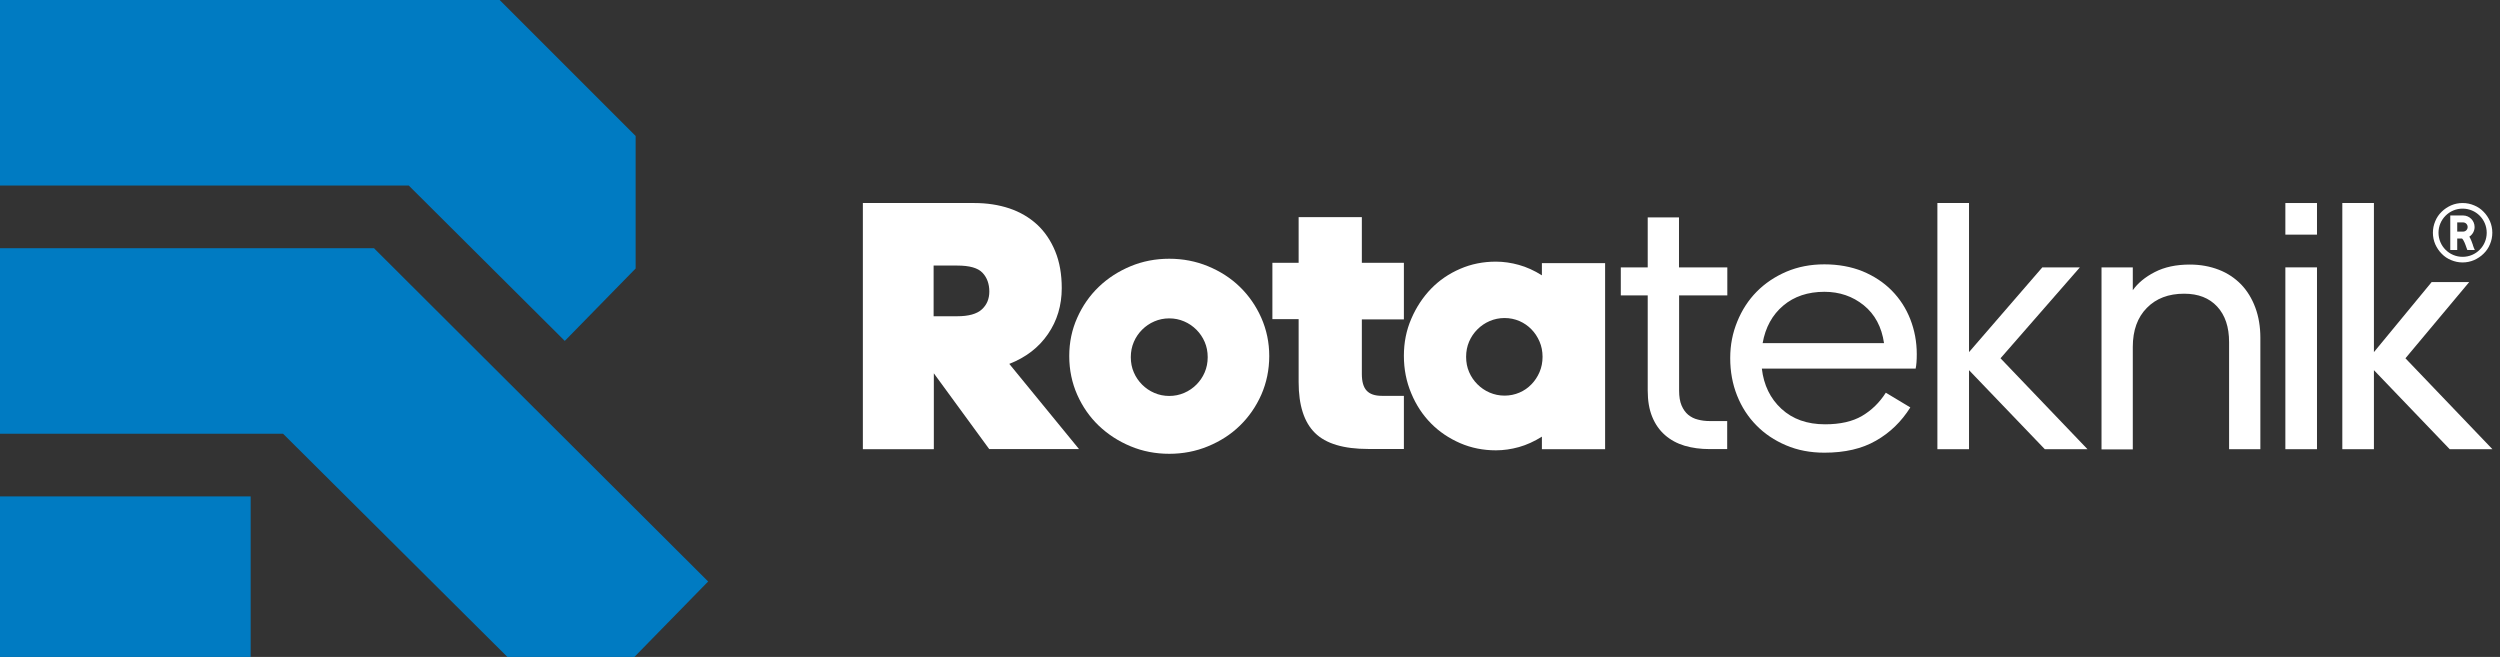
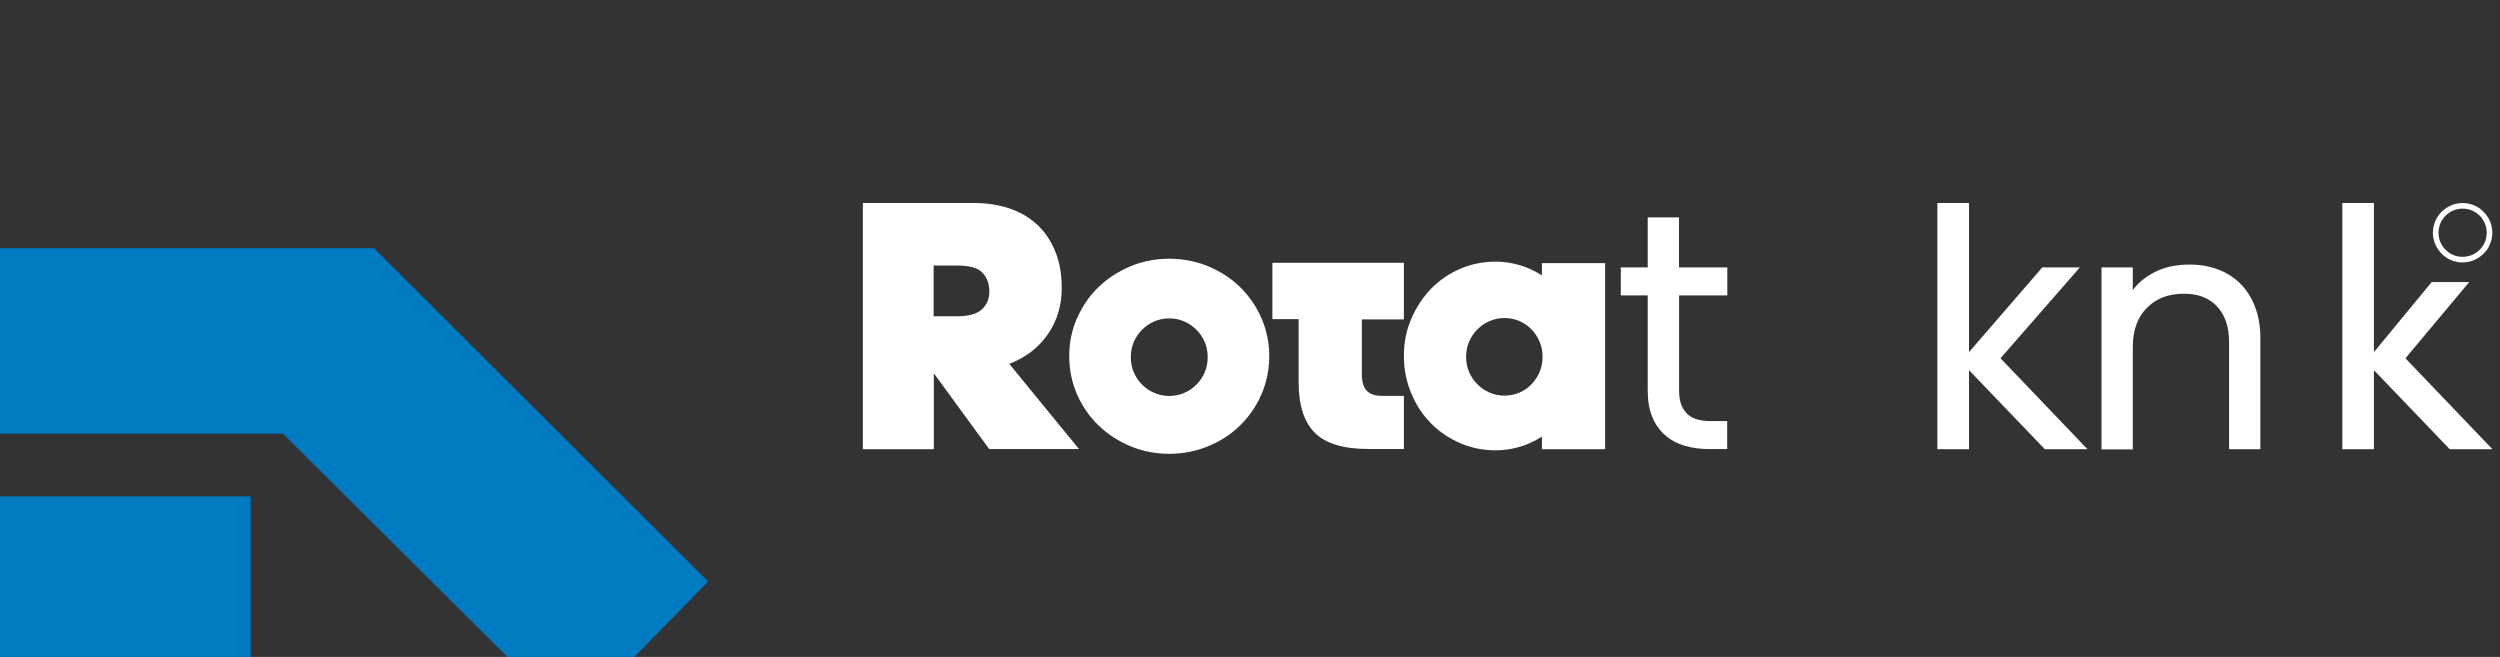
<svg xmlns="http://www.w3.org/2000/svg" width="137" height="36" viewBox="0 0 137 36" fill="none">
  <rect x="0" y="0" width="137" height="36" fill="#333333" stroke="none" />
  <path d="M13.736 27.203H0V36H13.736V27.203Z" fill="#007BC2" />
-   <path d="M27.381 0H0V10.167H22.399L30.95 18.682L34.833 14.713V7.452L27.381 0Z" fill="#007BC2" />
  <path d="M20.506 13.614L20.513 13.602H0V23.769H15.512L27.805 36H34.765L38.807 31.866L20.506 13.614Z" fill="#007BC2" />
  <path d="M51.162 24.616H47.285V11.126H53.392C54.086 11.126 54.725 11.224 55.315 11.42C55.898 11.617 56.402 11.912 56.832 12.305C57.256 12.698 57.588 13.19 57.827 13.773C58.067 14.357 58.184 15.033 58.184 15.788C58.184 16.734 57.932 17.576 57.428 18.307C56.924 19.044 56.218 19.585 55.309 19.941L59.13 24.61H54.209L51.174 20.457V24.61L51.162 24.616ZM51.162 14.553V17.33H52.464C53.078 17.33 53.527 17.207 53.803 16.956C54.08 16.704 54.215 16.378 54.215 15.973C54.215 15.567 54.092 15.211 53.84 14.947C53.588 14.682 53.134 14.553 52.464 14.553H51.162Z" fill="white" />
  <path d="M64.075 14.179C64.825 14.179 65.531 14.314 66.201 14.59C66.87 14.867 67.454 15.242 67.945 15.721C68.437 16.2 68.83 16.765 69.119 17.416C69.407 18.067 69.555 18.768 69.555 19.511C69.555 20.255 69.407 20.979 69.119 21.631C68.83 22.282 68.437 22.847 67.945 23.326C67.454 23.805 66.87 24.18 66.201 24.456C65.531 24.733 64.825 24.868 64.075 24.868C63.325 24.868 62.619 24.733 61.956 24.456C61.292 24.18 60.715 23.805 60.211 23.326C59.713 22.847 59.32 22.282 59.031 21.631C58.743 20.979 58.595 20.273 58.595 19.511C58.595 18.749 58.743 18.061 59.031 17.416C59.32 16.765 59.713 16.2 60.211 15.721C60.709 15.242 61.292 14.867 61.956 14.59C62.619 14.314 63.325 14.179 64.075 14.179ZM64.075 17.447C63.786 17.447 63.516 17.502 63.258 17.613C63 17.723 62.779 17.877 62.588 18.067C62.398 18.258 62.244 18.479 62.134 18.737C62.023 18.995 61.968 19.271 61.968 19.573C61.968 19.874 62.023 20.156 62.134 20.408C62.244 20.666 62.398 20.887 62.588 21.078C62.779 21.268 63 21.422 63.258 21.532C63.516 21.643 63.786 21.698 64.075 21.698C64.364 21.698 64.634 21.643 64.892 21.532C65.15 21.422 65.371 21.268 65.562 21.078C65.752 20.887 65.906 20.666 66.016 20.408C66.127 20.15 66.182 19.874 66.182 19.573C66.182 19.271 66.127 18.989 66.016 18.737C65.906 18.479 65.752 18.258 65.562 18.067C65.371 17.877 65.15 17.723 64.892 17.613C64.634 17.502 64.364 17.447 64.075 17.447Z" fill="white" />
-   <path d="M76.933 14.412V17.502H74.629V20.494C74.629 20.912 74.715 21.219 74.894 21.409C75.072 21.6 75.348 21.692 75.729 21.692H76.933V24.604H74.986C73.634 24.604 72.657 24.315 72.061 23.725C71.466 23.142 71.165 22.214 71.165 20.936V17.49H69.727V14.4H71.165V11.899H74.629V14.4H76.933V14.412Z" fill="white" />
+   <path d="M76.933 14.412V17.502H74.629V20.494C74.629 20.912 74.715 21.219 74.894 21.409C75.072 21.6 75.348 21.692 75.729 21.692H76.933V24.604H74.986C73.634 24.604 72.657 24.315 72.061 23.725C71.466 23.142 71.165 22.214 71.165 20.936V17.49H69.727V14.4H71.165H74.629V14.4H76.933V14.412Z" fill="white" />
  <path d="M84.496 23.928C84.078 24.192 83.654 24.383 83.236 24.5C82.818 24.616 82.394 24.678 81.977 24.678C81.282 24.678 80.625 24.549 80.017 24.285C79.409 24.02 78.874 23.664 78.42 23.203C77.965 22.742 77.603 22.196 77.338 21.557C77.068 20.918 76.933 20.236 76.933 19.499C76.933 18.762 77.068 18.098 77.338 17.471C77.609 16.839 77.971 16.292 78.42 15.825C78.874 15.358 79.403 14.996 80.017 14.732C80.625 14.467 81.282 14.338 81.977 14.338C82.394 14.338 82.818 14.4 83.236 14.517C83.654 14.633 84.078 14.824 84.496 15.088V14.418H87.96V24.616H84.496V23.928ZM82.45 17.428C82.161 17.428 81.891 17.484 81.633 17.594C81.375 17.705 81.153 17.858 80.963 18.049C80.773 18.239 80.619 18.461 80.508 18.719C80.398 18.977 80.343 19.253 80.343 19.554C80.343 19.855 80.398 20.138 80.508 20.39C80.619 20.648 80.773 20.869 80.963 21.059C81.153 21.25 81.375 21.403 81.633 21.514C81.891 21.624 82.161 21.68 82.45 21.68C82.739 21.68 83.009 21.624 83.267 21.514C83.525 21.403 83.74 21.25 83.924 21.059C84.109 20.869 84.256 20.648 84.367 20.39C84.477 20.132 84.532 19.855 84.532 19.554C84.532 19.253 84.477 18.971 84.367 18.719C84.256 18.461 84.109 18.239 83.924 18.049C83.74 17.858 83.519 17.705 83.267 17.594C83.009 17.484 82.739 17.428 82.45 17.428Z" fill="white" />
  <path d="M94.657 14.652V16.187H92.015V21.403C92.015 21.729 92.058 22.005 92.15 22.22C92.242 22.435 92.365 22.607 92.513 22.73C92.666 22.853 92.838 22.945 93.047 22.994C93.25 23.049 93.471 23.074 93.704 23.074H94.65V24.61H93.686C93.188 24.61 92.734 24.549 92.316 24.426C91.904 24.303 91.542 24.106 91.241 23.842C90.94 23.578 90.706 23.246 90.541 22.841C90.375 22.435 90.295 21.956 90.295 21.403V16.187H88.82V14.652H90.295V11.912H92.009V14.652H94.65H94.657Z" fill="white" />
-   <path d="M104.683 22.331C104.197 23.105 103.571 23.713 102.803 24.149C102.035 24.592 101.095 24.807 99.977 24.807C99.203 24.807 98.502 24.672 97.87 24.401C97.237 24.131 96.696 23.768 96.248 23.308C95.793 22.847 95.443 22.306 95.191 21.674C94.939 21.041 94.816 20.359 94.816 19.628C94.816 18.897 94.945 18.252 95.203 17.619C95.461 16.986 95.812 16.446 96.266 15.985C96.721 15.524 97.261 15.162 97.888 14.891C98.521 14.621 99.215 14.486 99.977 14.486C100.739 14.486 101.451 14.615 102.072 14.867C102.692 15.125 103.227 15.475 103.669 15.923C104.111 16.372 104.449 16.894 104.683 17.49C104.916 18.086 105.039 18.725 105.039 19.413C105.039 19.738 105.02 20.003 104.977 20.199H96.549C96.653 21.102 97.01 21.839 97.624 22.405C98.238 22.97 99.031 23.252 100.014 23.252C100.843 23.252 101.519 23.099 102.041 22.792C102.563 22.485 102.999 22.061 103.343 21.52L104.683 22.325V22.331ZM99.977 15.991C99.074 15.991 98.318 16.243 97.722 16.747C97.126 17.25 96.745 17.938 96.592 18.805H103.245C103.116 17.914 102.741 17.22 102.133 16.728C101.525 16.237 100.806 15.991 99.977 15.991Z" fill="white" />
  <path d="M111.907 14.652H113.977L109.628 19.634L114.395 24.616H112.055L107.902 20.285V24.616H106.169V11.126H107.902V19.296L111.919 14.652H111.907Z" fill="white" />
  <path d="M116.871 15.911C117.147 15.518 117.553 15.18 118.081 14.91C118.616 14.633 119.255 14.498 120.004 14.498C120.582 14.498 121.11 14.596 121.589 14.781C122.068 14.965 122.474 15.241 122.812 15.585C123.149 15.936 123.407 16.36 123.592 16.857C123.776 17.355 123.868 17.908 123.868 18.51V24.616H122.154V18.749C122.154 17.92 121.939 17.275 121.503 16.802C121.067 16.329 120.465 16.095 119.691 16.095C118.837 16.095 118.155 16.353 117.645 16.875C117.135 17.392 116.877 18.104 116.877 19.013V24.628H115.163V14.652H116.877V15.911H116.871Z" fill="white" />
-   <path d="M125.238 12.858V11.126H126.971V12.858H125.238ZM125.238 24.61V14.652H126.971V24.616H125.238V24.61Z" fill="white" />
  <path d="M133.243 15.457H135.313L131.818 19.634L136.585 24.616H134.244L130.091 20.285V24.616H128.359V11.126H130.091V19.296L133.255 15.457H133.243Z" fill="white" />
  <path d="M134.951 14.382C134.73 14.382 134.521 14.338 134.318 14.252C134.121 14.173 133.949 14.056 133.802 13.902C133.655 13.755 133.538 13.577 133.452 13.386C133.366 13.184 133.323 12.975 133.323 12.754C133.323 12.532 133.366 12.323 133.452 12.121C133.532 11.924 133.648 11.752 133.802 11.605C133.949 11.457 134.128 11.341 134.318 11.255C134.521 11.168 134.73 11.126 134.951 11.126C135.172 11.126 135.381 11.168 135.584 11.255C135.78 11.334 135.952 11.451 136.1 11.605C136.247 11.752 136.364 11.93 136.45 12.121C136.536 12.323 136.579 12.532 136.579 12.754C136.579 12.975 136.536 13.184 136.45 13.386C136.37 13.583 136.253 13.755 136.1 13.902C135.952 14.05 135.774 14.166 135.584 14.252C135.381 14.338 135.172 14.382 134.951 14.382ZM134.951 11.433C134.226 11.433 133.63 12.022 133.63 12.754C133.63 13.485 134.22 14.074 134.951 14.074C135.682 14.074 136.272 13.485 136.272 12.754C136.272 12.022 135.682 11.433 134.951 11.433Z" fill="white" />
-   <path d="M135.522 13.442C135.467 13.282 135.405 13.11 135.319 12.969C135.491 12.858 135.608 12.662 135.608 12.44C135.608 12.09 135.326 11.808 134.975 11.808H134.275V13.7H134.656V13.073H134.92C135.018 13.159 135.104 13.399 135.16 13.565C135.178 13.614 135.19 13.657 135.209 13.7H135.62C135.59 13.651 135.547 13.528 135.516 13.442H135.522ZM134.975 12.692H134.656V12.188H134.975C135.117 12.188 135.227 12.299 135.227 12.44C135.227 12.582 135.117 12.692 134.975 12.692Z" fill="white" />
</svg>